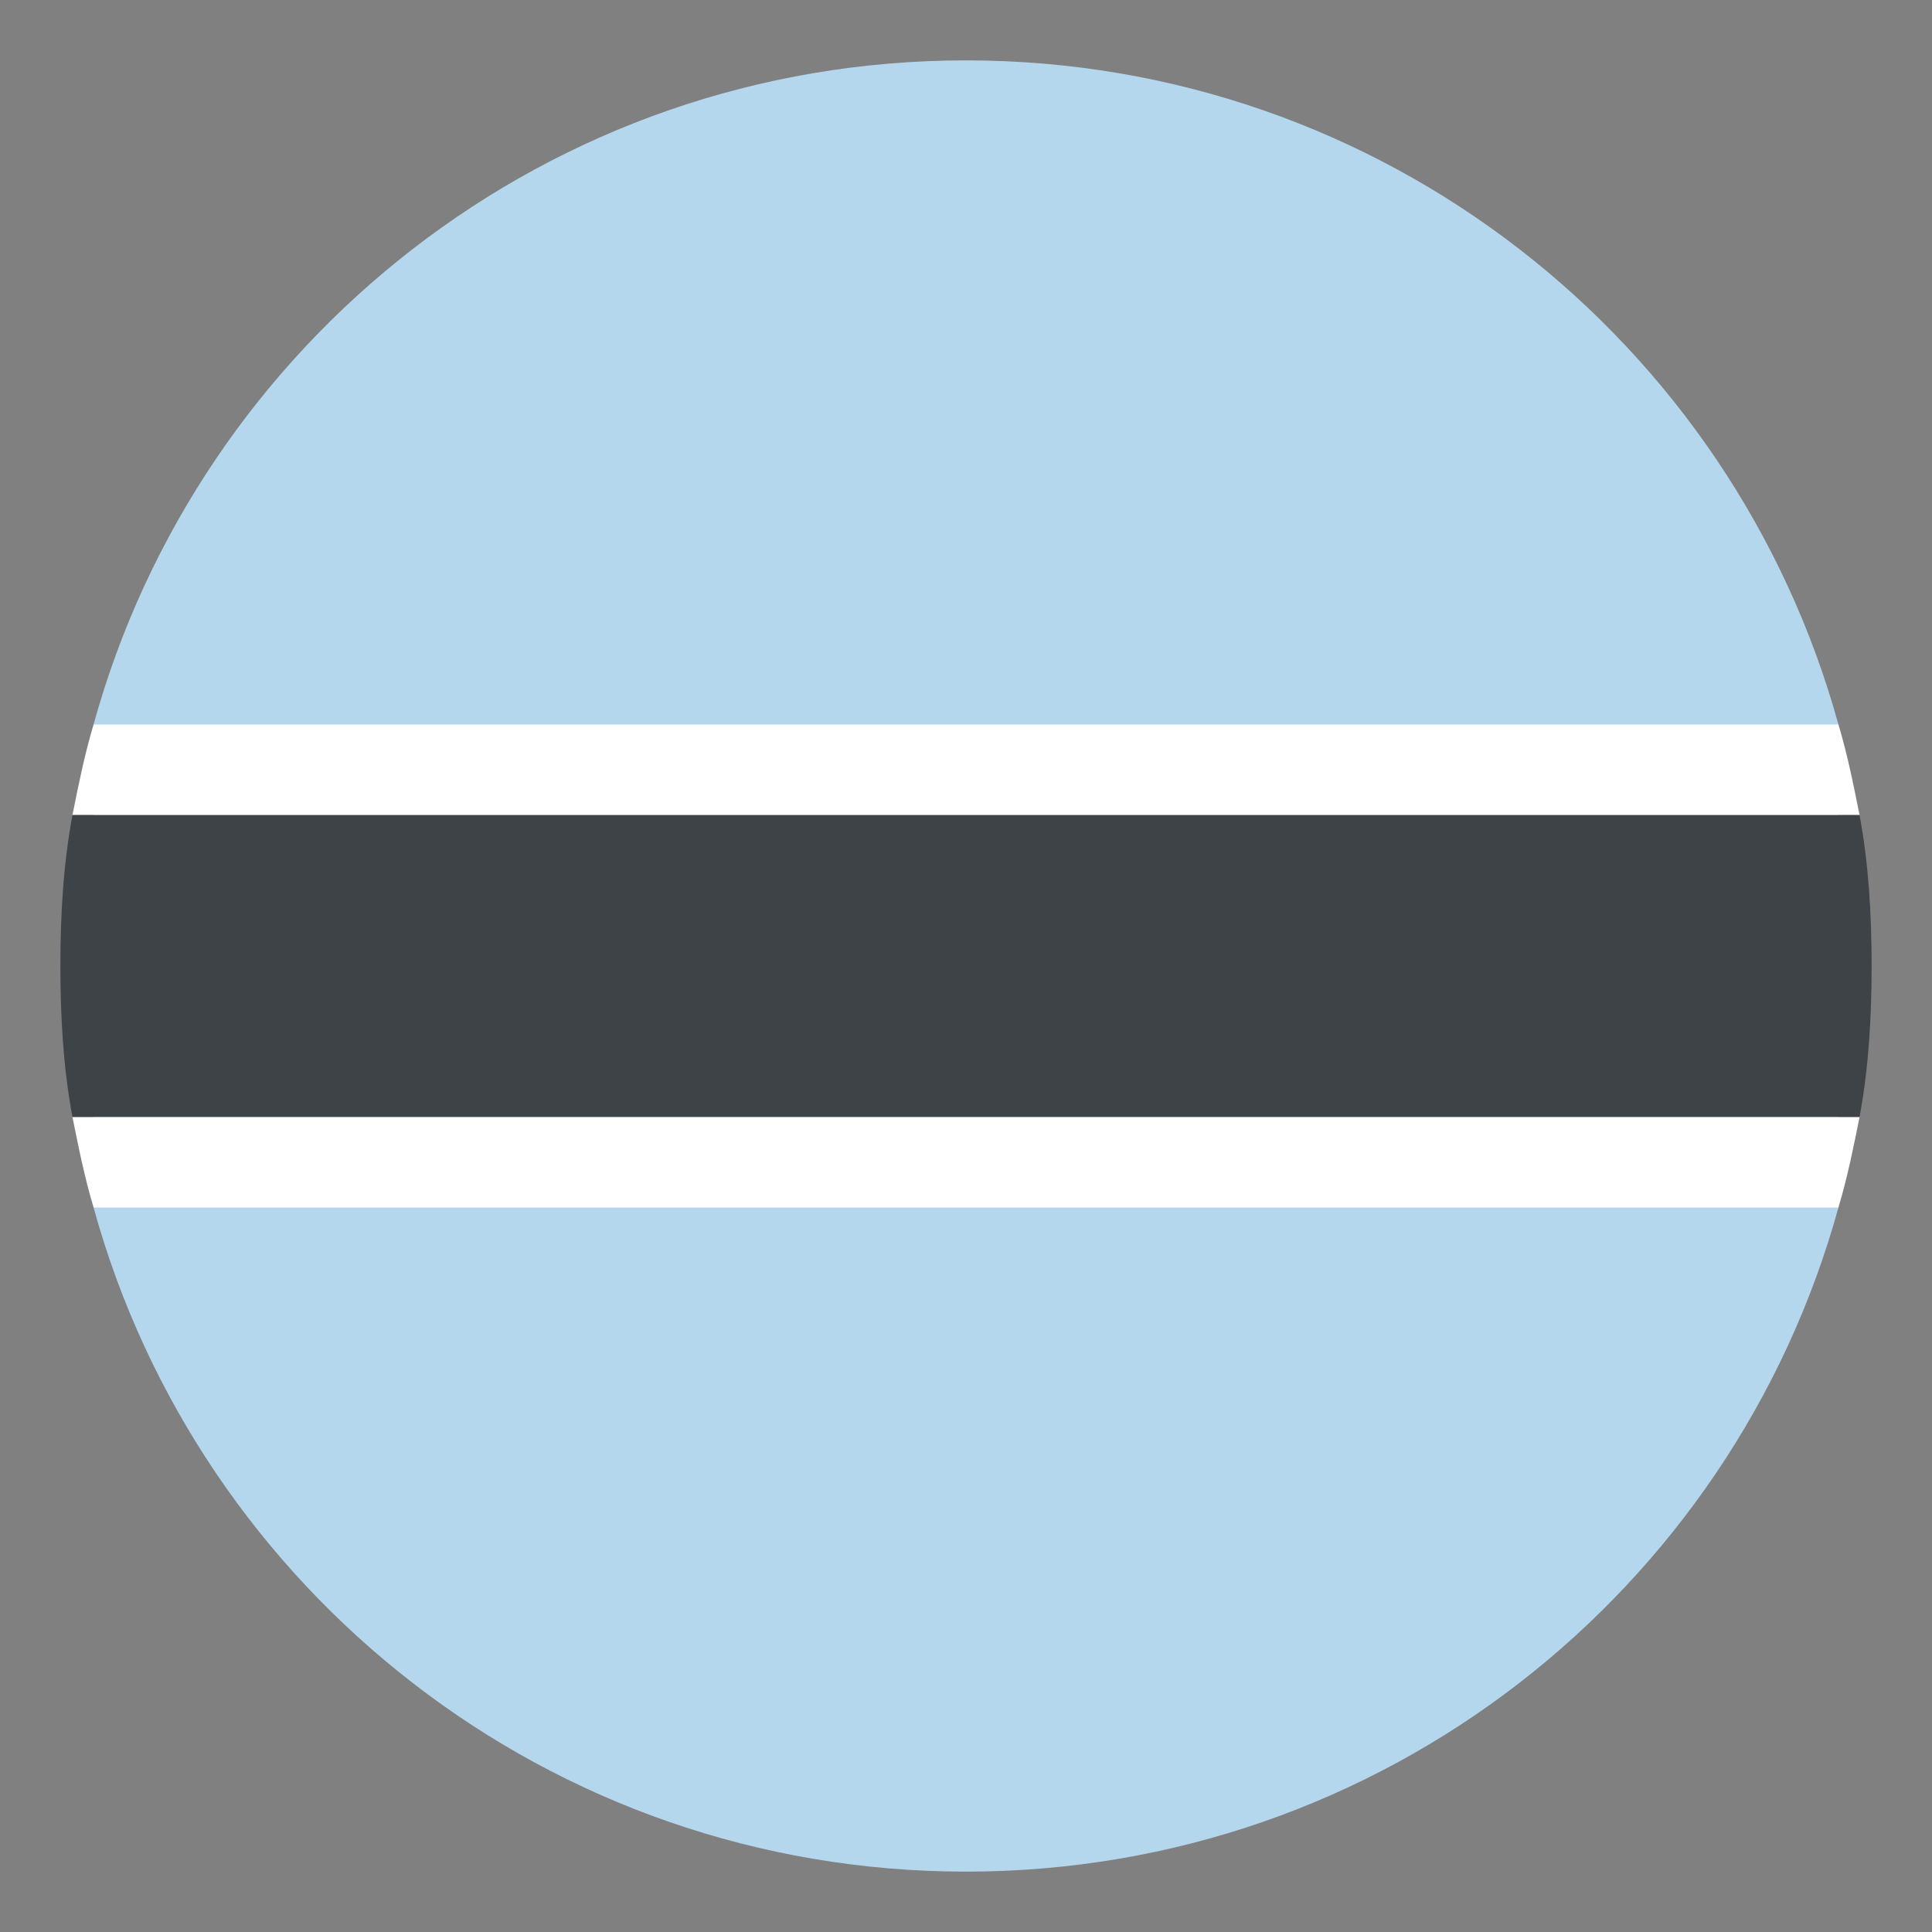
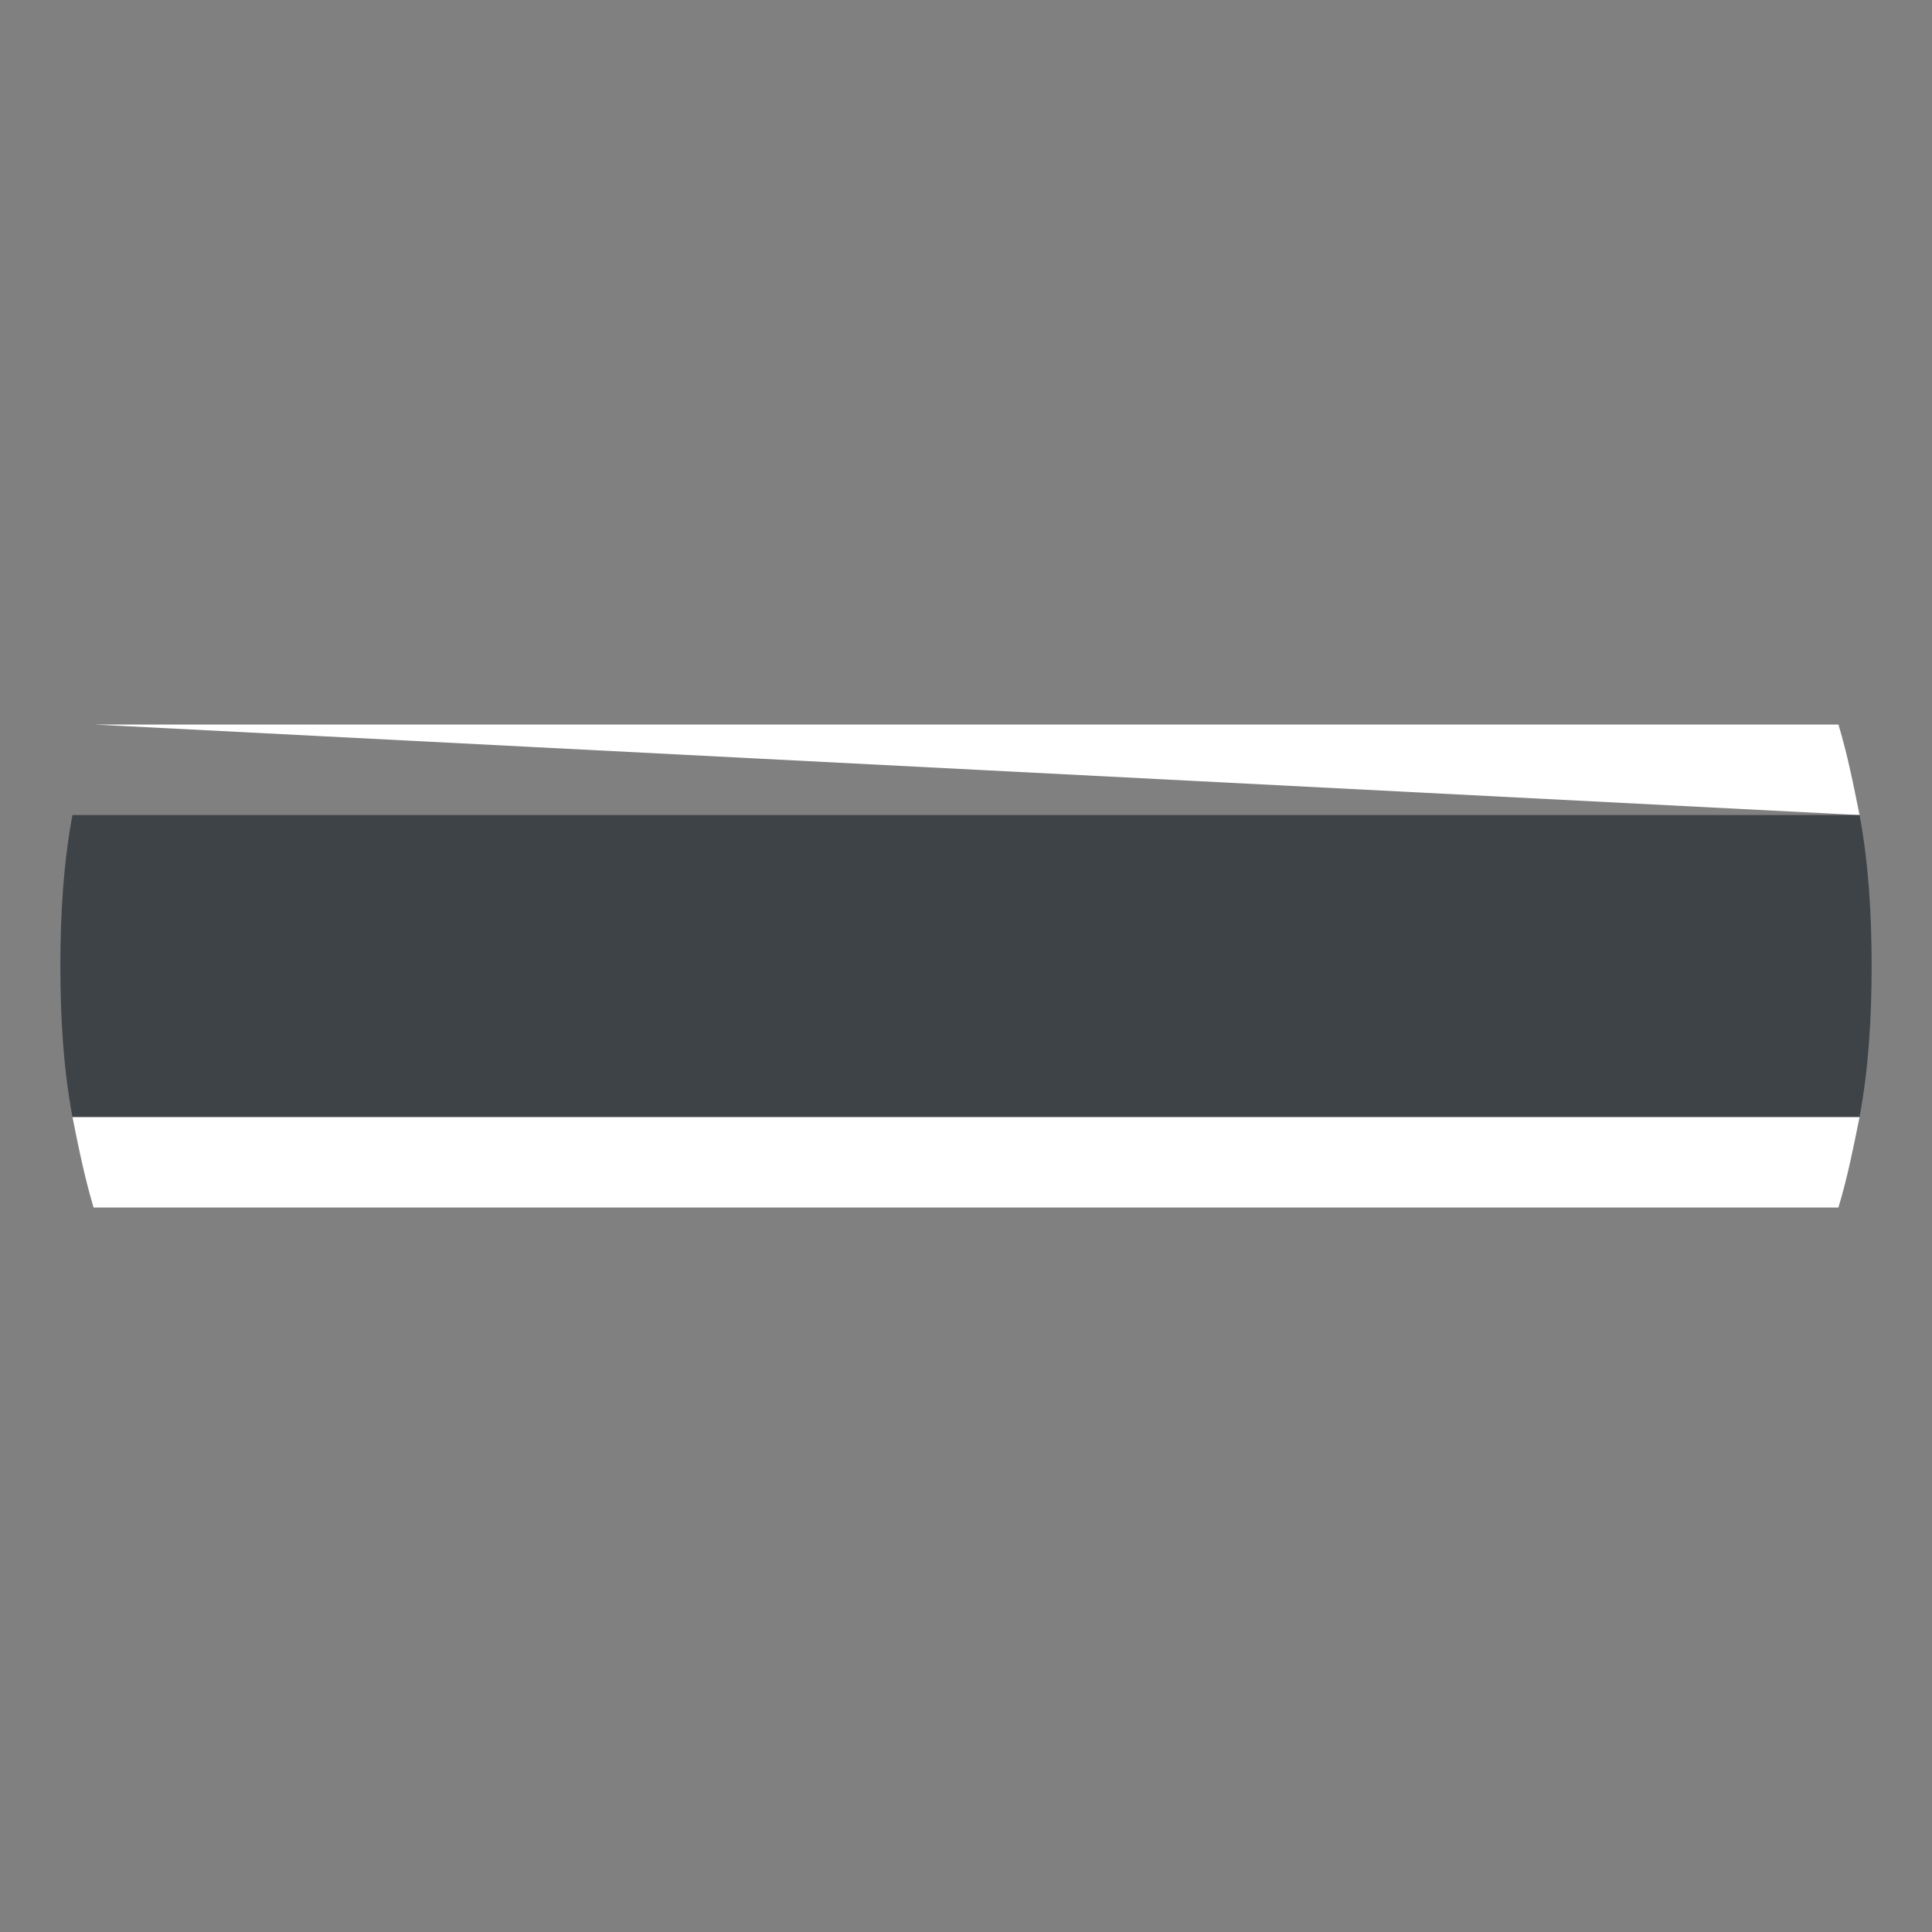
<svg xmlns="http://www.w3.org/2000/svg" width="100" height="100" fill="none">
  <rect width="100%" height="100%" fill="#808080" stroke="none" />
-   <path fill="#B4D7EE" d="M95.156 37.5C89.687 17.656 71.562 3.125 49.999 3.125S10.313 17.656 4.843 37.5v25C10.312 82.344 28.437 96.875 50 96.875c21.563 0 39.688-14.531 45.157-34.375z" />
-   <path fill="#fff" d="M96.25 42.188c-.312-1.563-.624-3.126-1.093-4.688H4.844c-.469 1.563-.781 3.125-1.094 4.688zM3.75 57.812c.313 1.563.625 3.126 1.094 4.688h90.313c.469-1.562.781-3.125 1.094-4.687z" />
+   <path fill="#fff" d="M96.25 42.188c-.312-1.563-.624-3.126-1.093-4.688H4.844zM3.75 57.812c.313 1.563.625 3.126 1.094 4.688h90.313c.469-1.562.781-3.125 1.094-4.687z" />
  <path fill="#3E4347" d="M3.125 50c0 2.656.156 5.313.625 7.813h92.5c.469-2.5.625-5.157.625-7.813s-.156-5.312-.625-7.812H3.75c-.469 2.5-.625 5.156-.625 7.812" />
</svg>